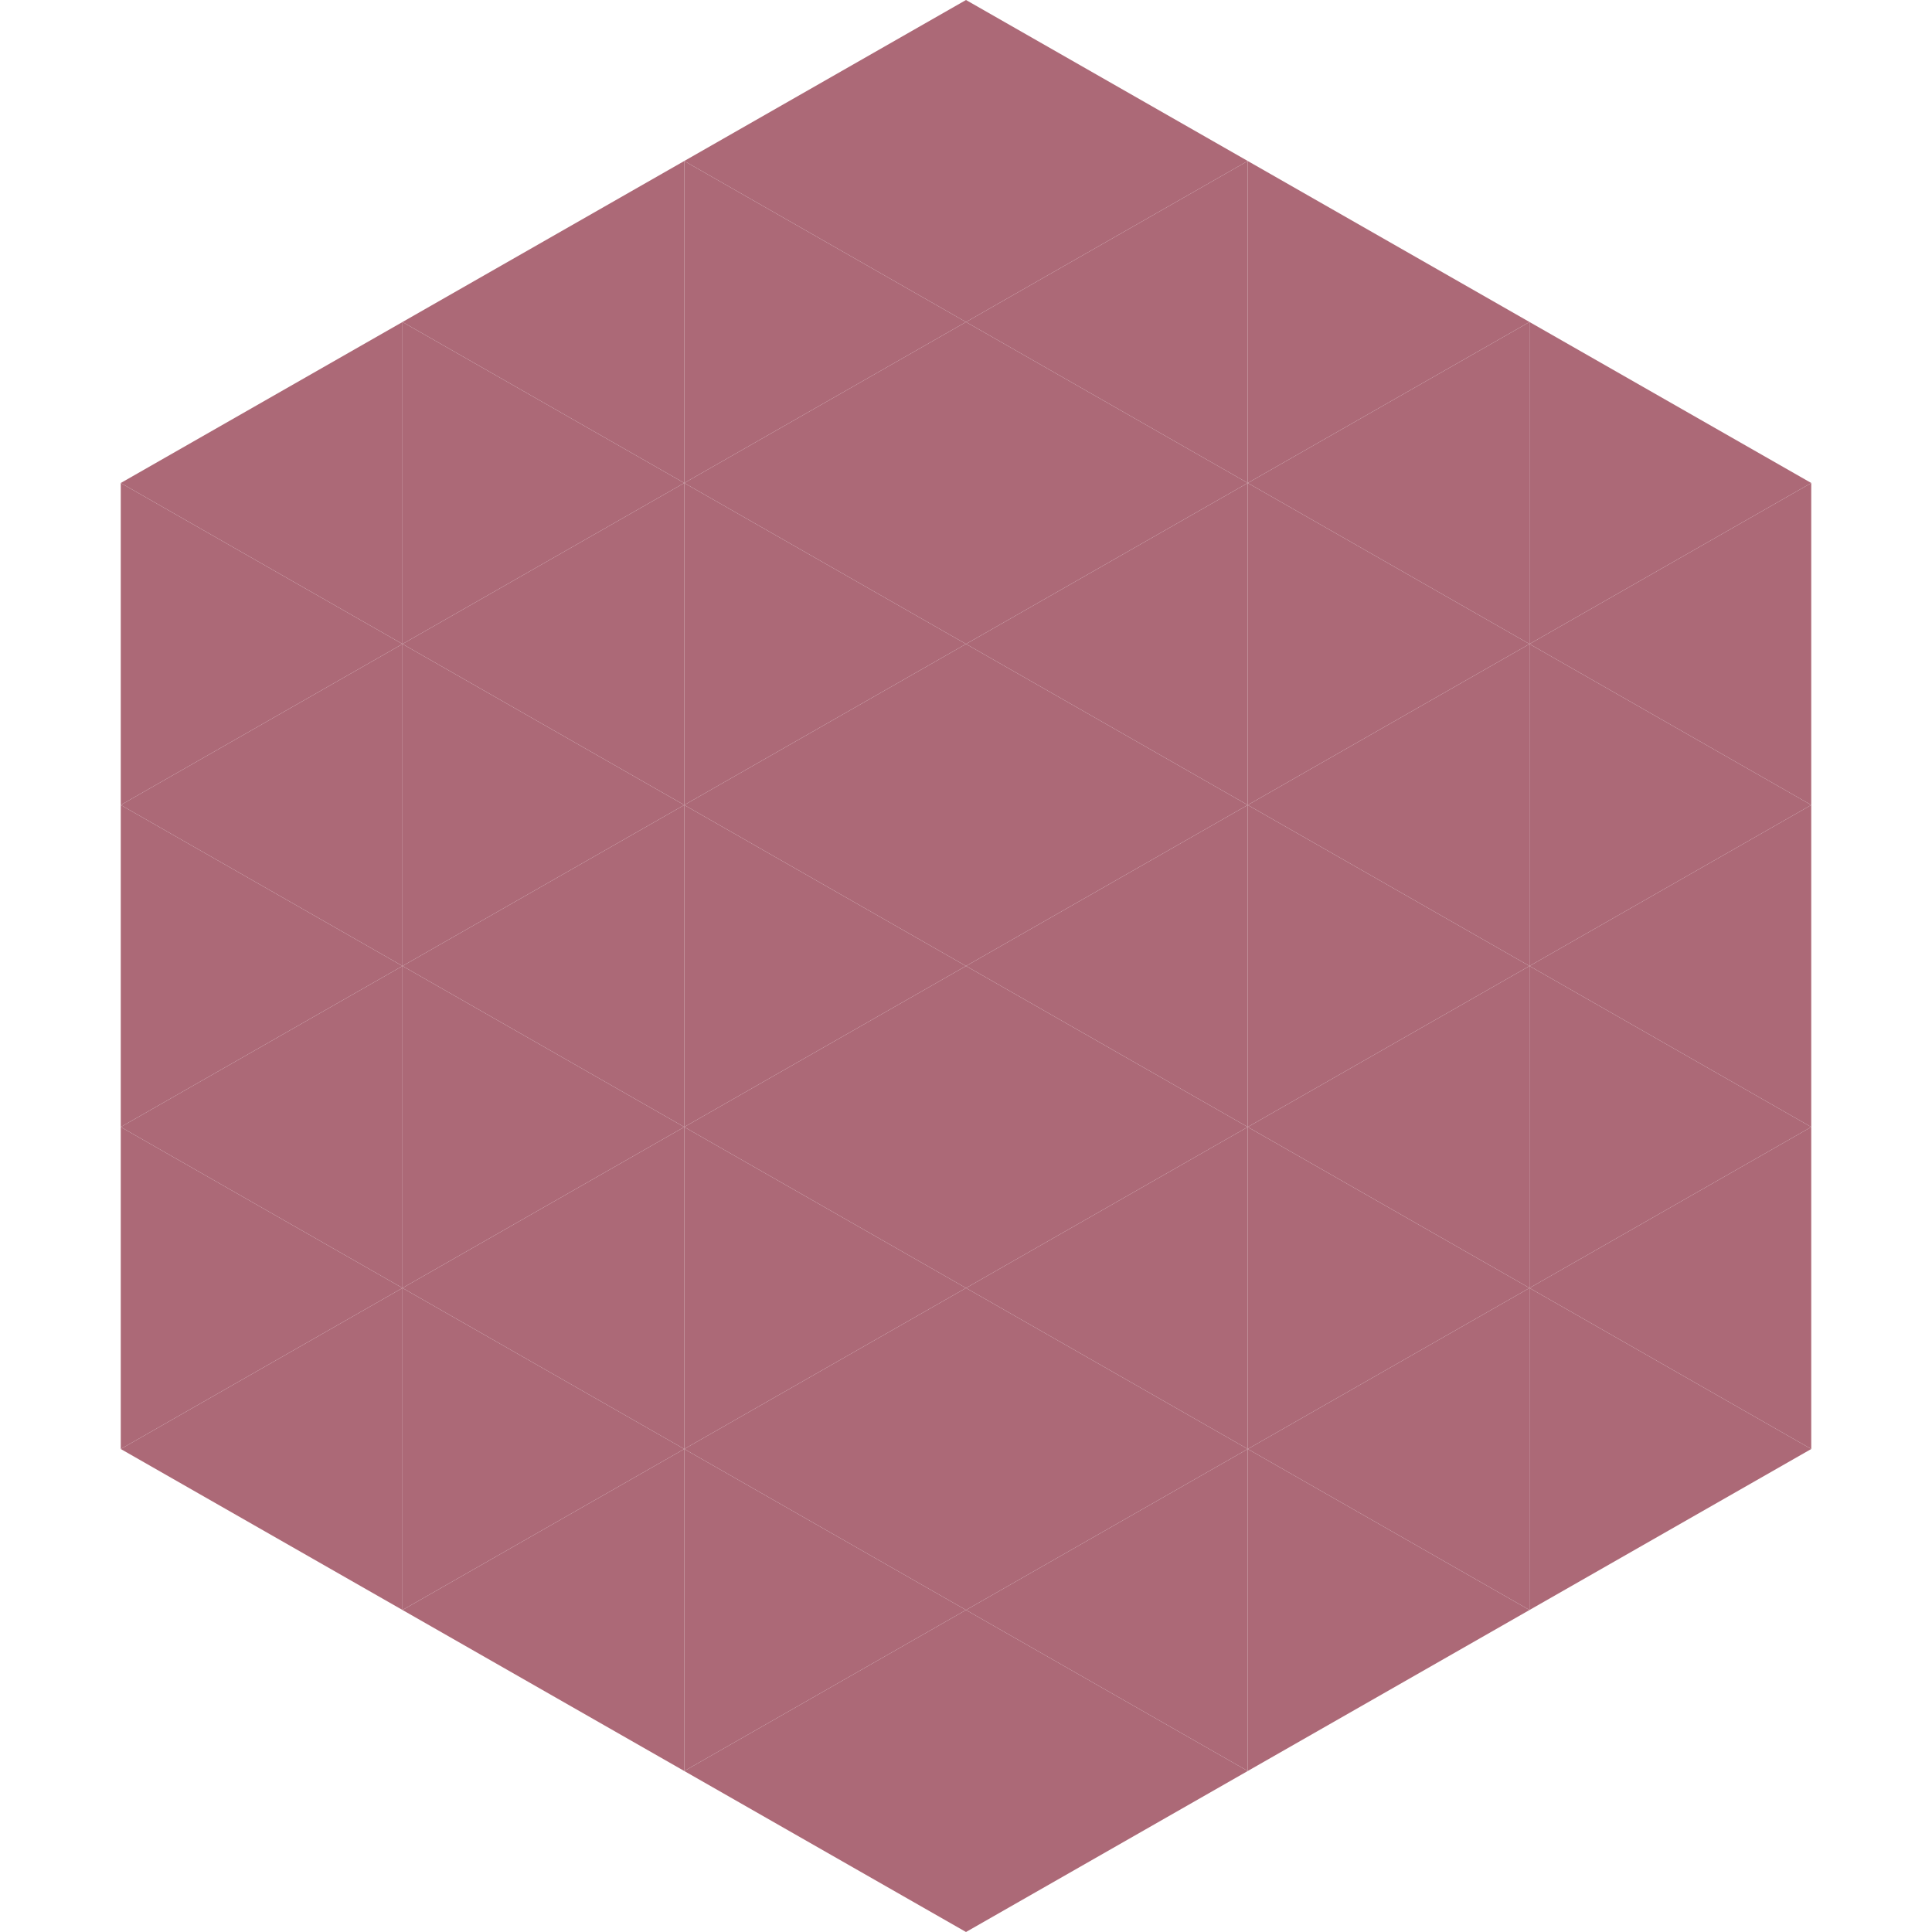
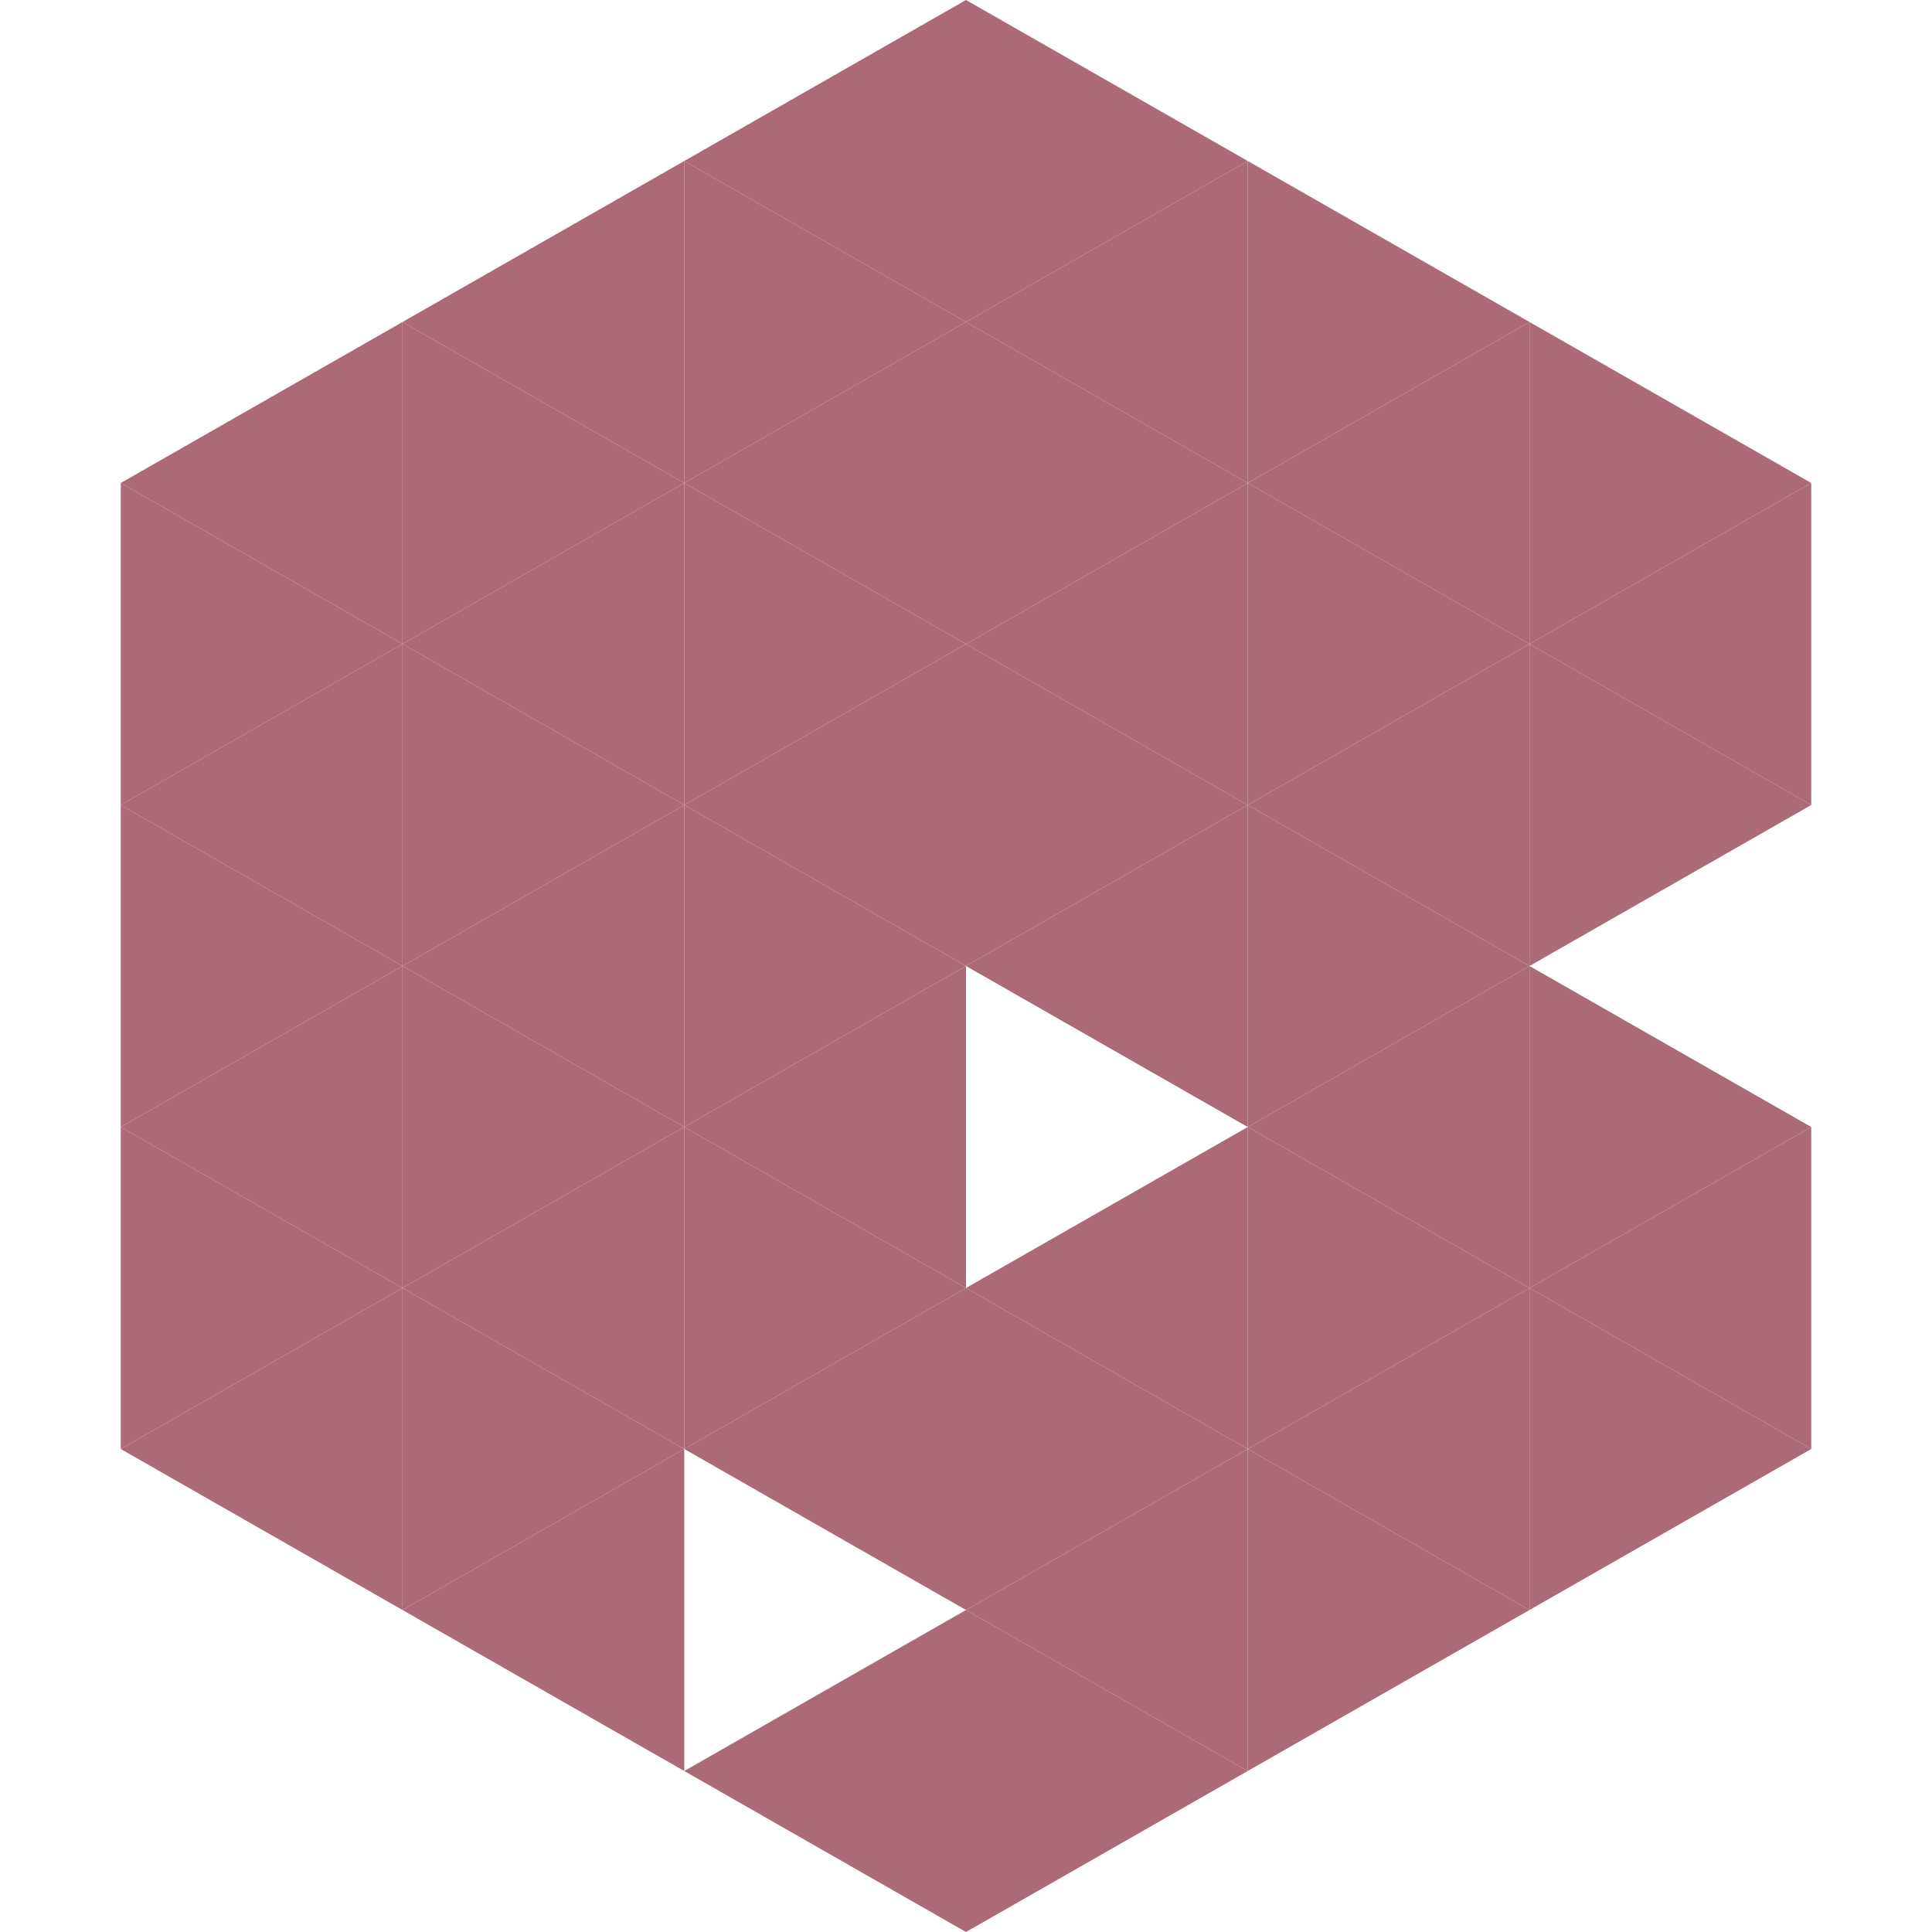
<svg xmlns="http://www.w3.org/2000/svg" width="240" height="240">
  <polygon points="50,40 15,60 50,80" style="fill:rgb(172,105,119)" />
  <polygon points="190,40 225,60 190,80" style="fill:rgb(172,105,119)" />
  <polygon points="15,60 50,80 15,100" style="fill:rgb(172,105,119)" />
  <polygon points="225,60 190,80 225,100" style="fill:rgb(172,105,119)" />
  <polygon points="50,80 15,100 50,120" style="fill:rgb(172,105,119)" />
  <polygon points="190,80 225,100 190,120" style="fill:rgb(172,105,119)" />
  <polygon points="15,100 50,120 15,140" style="fill:rgb(172,105,119)" />
-   <polygon points="225,100 190,120 225,140" style="fill:rgb(172,105,119)" />
  <polygon points="50,120 15,140 50,160" style="fill:rgb(172,105,119)" />
  <polygon points="190,120 225,140 190,160" style="fill:rgb(172,105,119)" />
  <polygon points="15,140 50,160 15,180" style="fill:rgb(172,105,119)" />
  <polygon points="225,140 190,160 225,180" style="fill:rgb(172,105,119)" />
  <polygon points="50,160 15,180 50,200" style="fill:rgb(172,105,119)" />
  <polygon points="190,160 225,180 190,200" style="fill:rgb(172,105,119)" />
  <polygon points="15,180 50,200 15,220" style="fill:rgb(255,255,255); fill-opacity:0" />
  <polygon points="225,180 190,200 225,220" style="fill:rgb(255,255,255); fill-opacity:0" />
  <polygon points="50,0 85,20 50,40" style="fill:rgb(255,255,255); fill-opacity:0" />
-   <polygon points="190,0 155,20 190,40" style="fill:rgb(255,255,255); fill-opacity:0" />
  <polygon points="85,20 50,40 85,60" style="fill:rgb(172,105,119)" />
  <polygon points="155,20 190,40 155,60" style="fill:rgb(172,105,119)" />
  <polygon points="50,40 85,60 50,80" style="fill:rgb(172,105,119)" />
  <polygon points="190,40 155,60 190,80" style="fill:rgb(172,105,119)" />
  <polygon points="85,60 50,80 85,100" style="fill:rgb(172,105,119)" />
  <polygon points="155,60 190,80 155,100" style="fill:rgb(172,105,119)" />
  <polygon points="50,80 85,100 50,120" style="fill:rgb(172,105,119)" />
  <polygon points="190,80 155,100 190,120" style="fill:rgb(172,105,119)" />
  <polygon points="85,100 50,120 85,140" style="fill:rgb(172,105,119)" />
  <polygon points="155,100 190,120 155,140" style="fill:rgb(172,105,119)" />
  <polygon points="50,120 85,140 50,160" style="fill:rgb(172,105,119)" />
  <polygon points="190,120 155,140 190,160" style="fill:rgb(172,105,119)" />
  <polygon points="85,140 50,160 85,180" style="fill:rgb(172,105,119)" />
  <polygon points="155,140 190,160 155,180" style="fill:rgb(172,105,119)" />
  <polygon points="50,160 85,180 50,200" style="fill:rgb(172,105,119)" />
  <polygon points="190,160 155,180 190,200" style="fill:rgb(172,105,119)" />
  <polygon points="85,180 50,200 85,220" style="fill:rgb(172,105,119)" />
  <polygon points="155,180 190,200 155,220" style="fill:rgb(172,105,119)" />
  <polygon points="120,0 85,20 120,40" style="fill:rgb(172,105,119)" />
  <polygon points="120,0 155,20 120,40" style="fill:rgb(172,105,119)" />
  <polygon points="85,20 120,40 85,60" style="fill:rgb(172,105,119)" />
  <polygon points="155,20 120,40 155,60" style="fill:rgb(172,105,119)" />
  <polygon points="120,40 85,60 120,80" style="fill:rgb(172,105,119)" />
  <polygon points="120,40 155,60 120,80" style="fill:rgb(172,105,119)" />
  <polygon points="85,60 120,80 85,100" style="fill:rgb(172,105,119)" />
  <polygon points="155,60 120,80 155,100" style="fill:rgb(172,105,119)" />
  <polygon points="120,80 85,100 120,120" style="fill:rgb(172,105,119)" />
  <polygon points="120,80 155,100 120,120" style="fill:rgb(172,105,119)" />
  <polygon points="85,100 120,120 85,140" style="fill:rgb(172,105,119)" />
  <polygon points="155,100 120,120 155,140" style="fill:rgb(172,105,119)" />
  <polygon points="120,120 85,140 120,160" style="fill:rgb(172,105,119)" />
-   <polygon points="120,120 155,140 120,160" style="fill:rgb(172,105,119)" />
  <polygon points="85,140 120,160 85,180" style="fill:rgb(172,105,119)" />
  <polygon points="155,140 120,160 155,180" style="fill:rgb(172,105,119)" />
  <polygon points="120,160 85,180 120,200" style="fill:rgb(172,105,119)" />
  <polygon points="120,160 155,180 120,200" style="fill:rgb(172,105,119)" />
-   <polygon points="85,180 120,200 85,220" style="fill:rgb(172,105,119)" />
  <polygon points="155,180 120,200 155,220" style="fill:rgb(172,105,119)" />
  <polygon points="120,200 85,220 120,240" style="fill:rgb(172,105,119)" />
  <polygon points="120,200 155,220 120,240" style="fill:rgb(172,105,119)" />
  <polygon points="85,220 120,240 85,260" style="fill:rgb(255,255,255); fill-opacity:0" />
-   <polygon points="155,220 120,240 155,260" style="fill:rgb(255,255,255); fill-opacity:0" />
</svg>